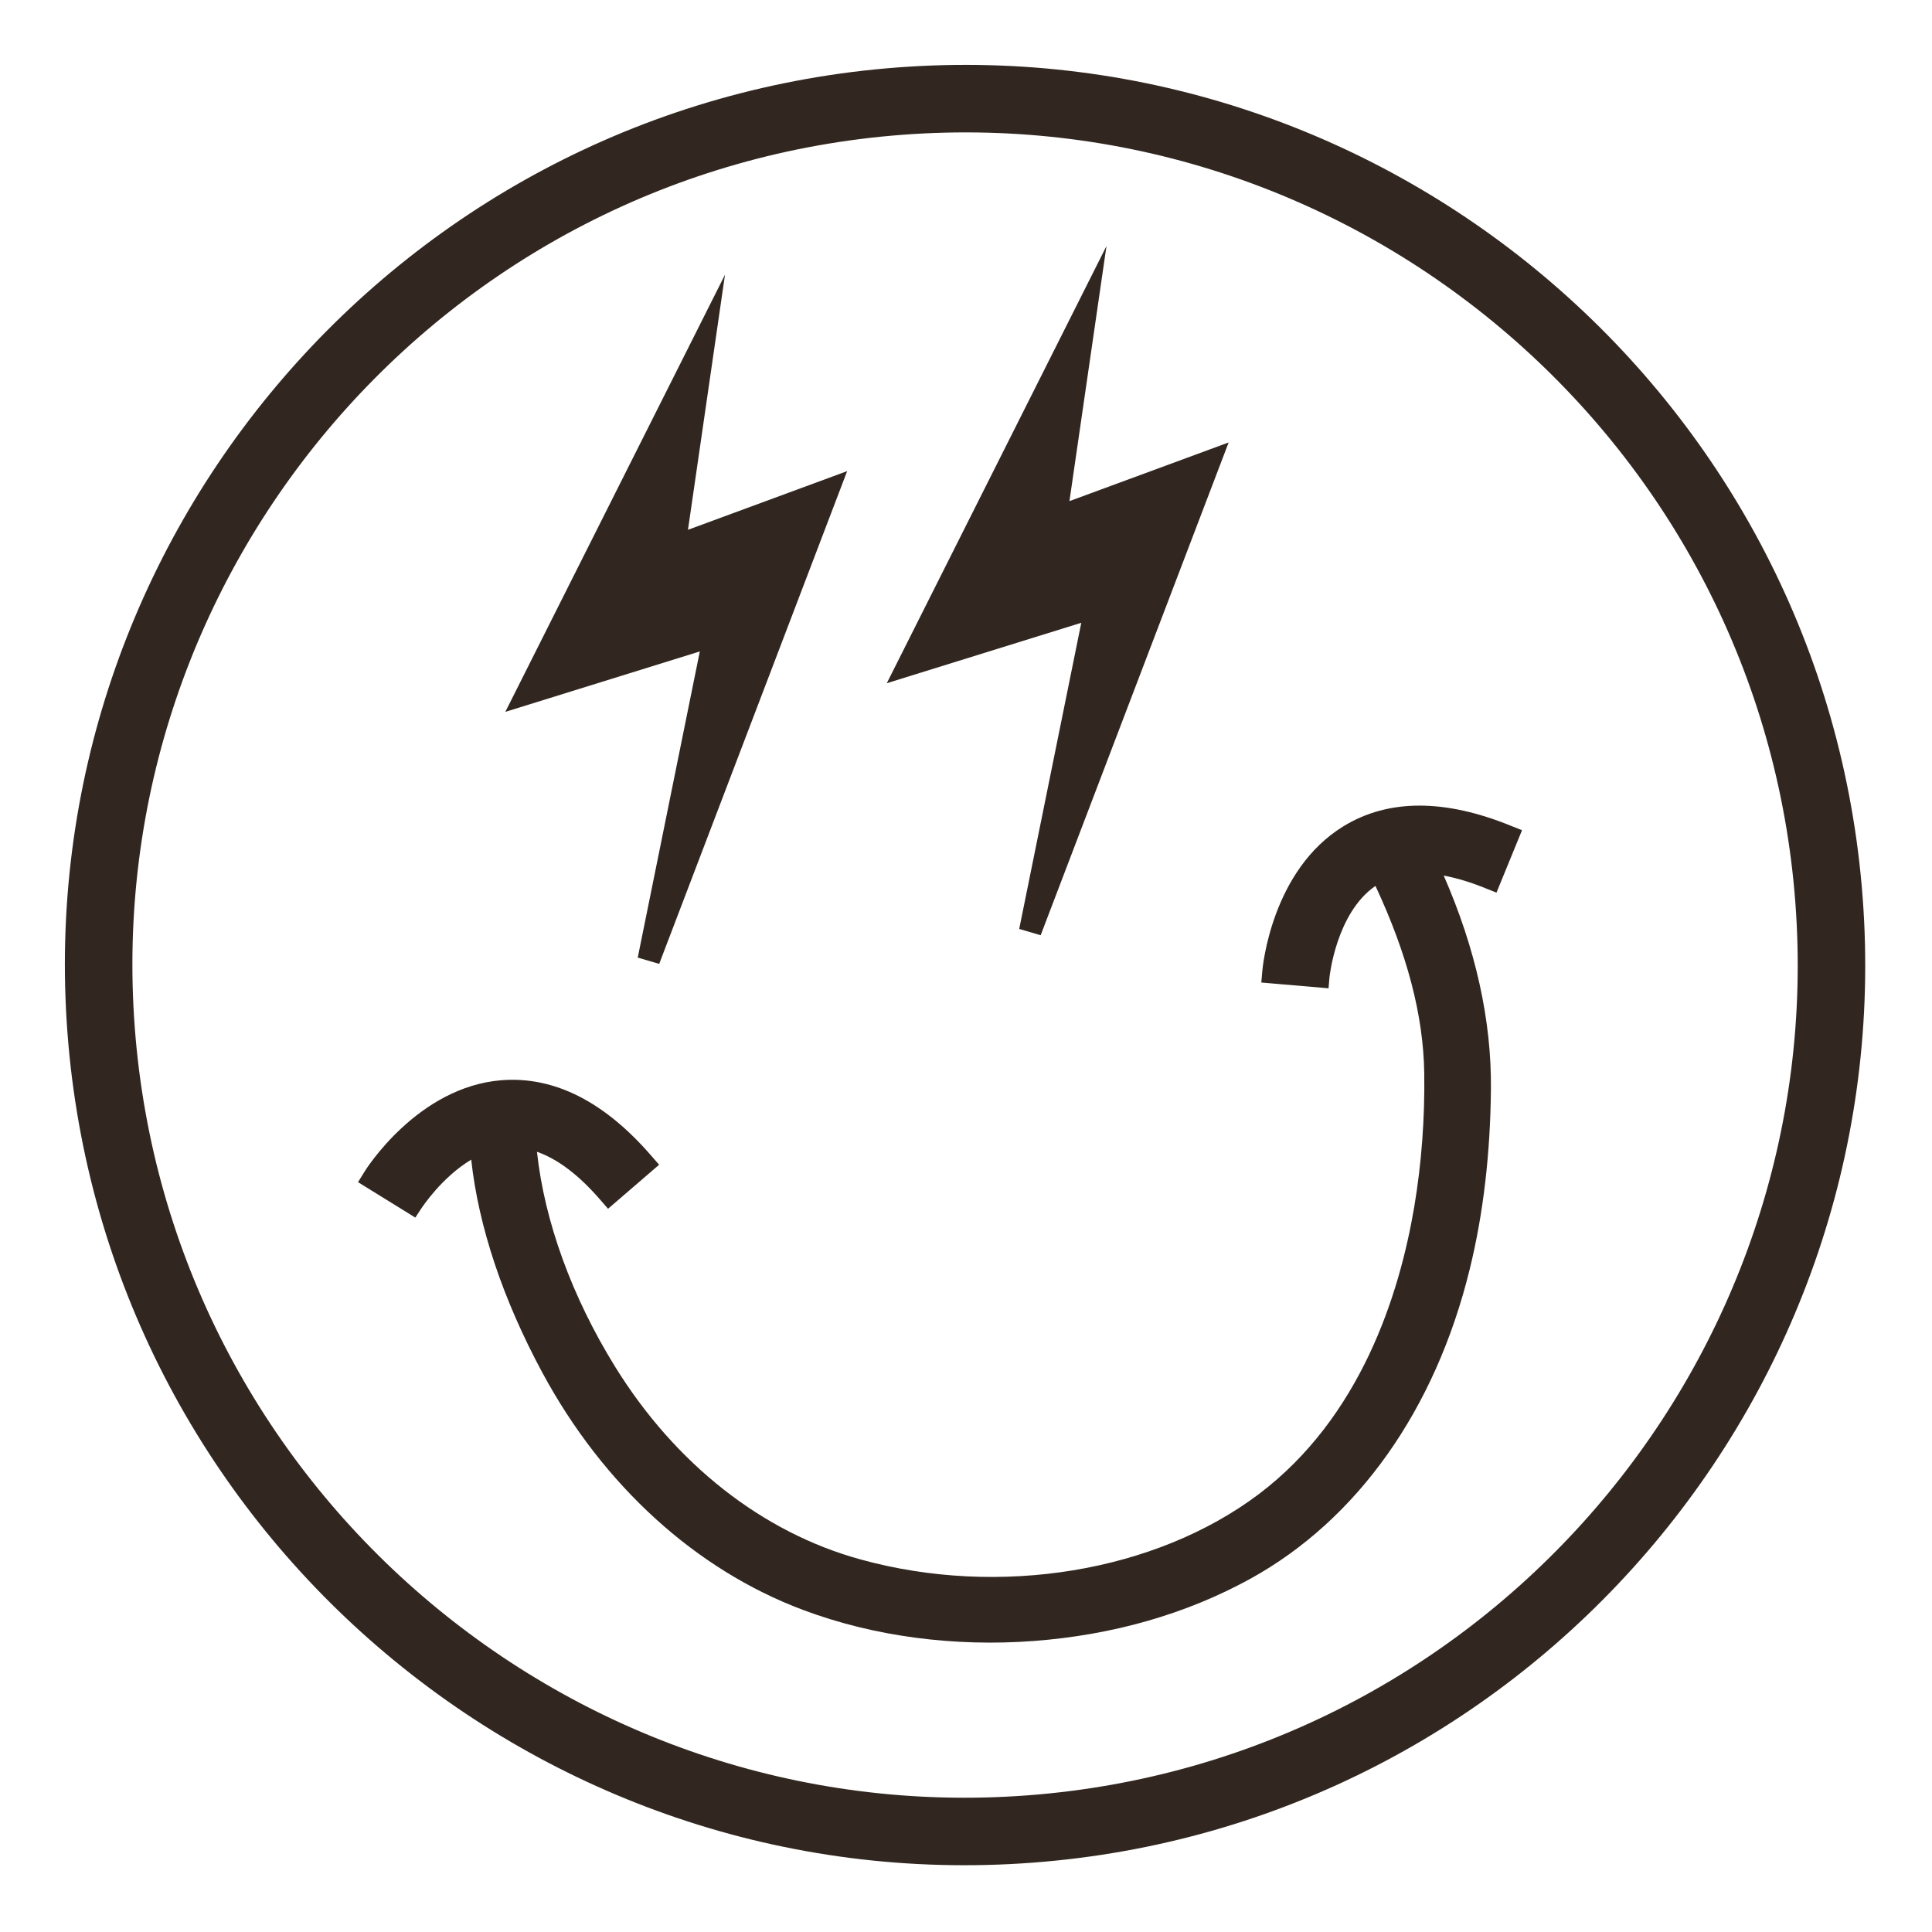
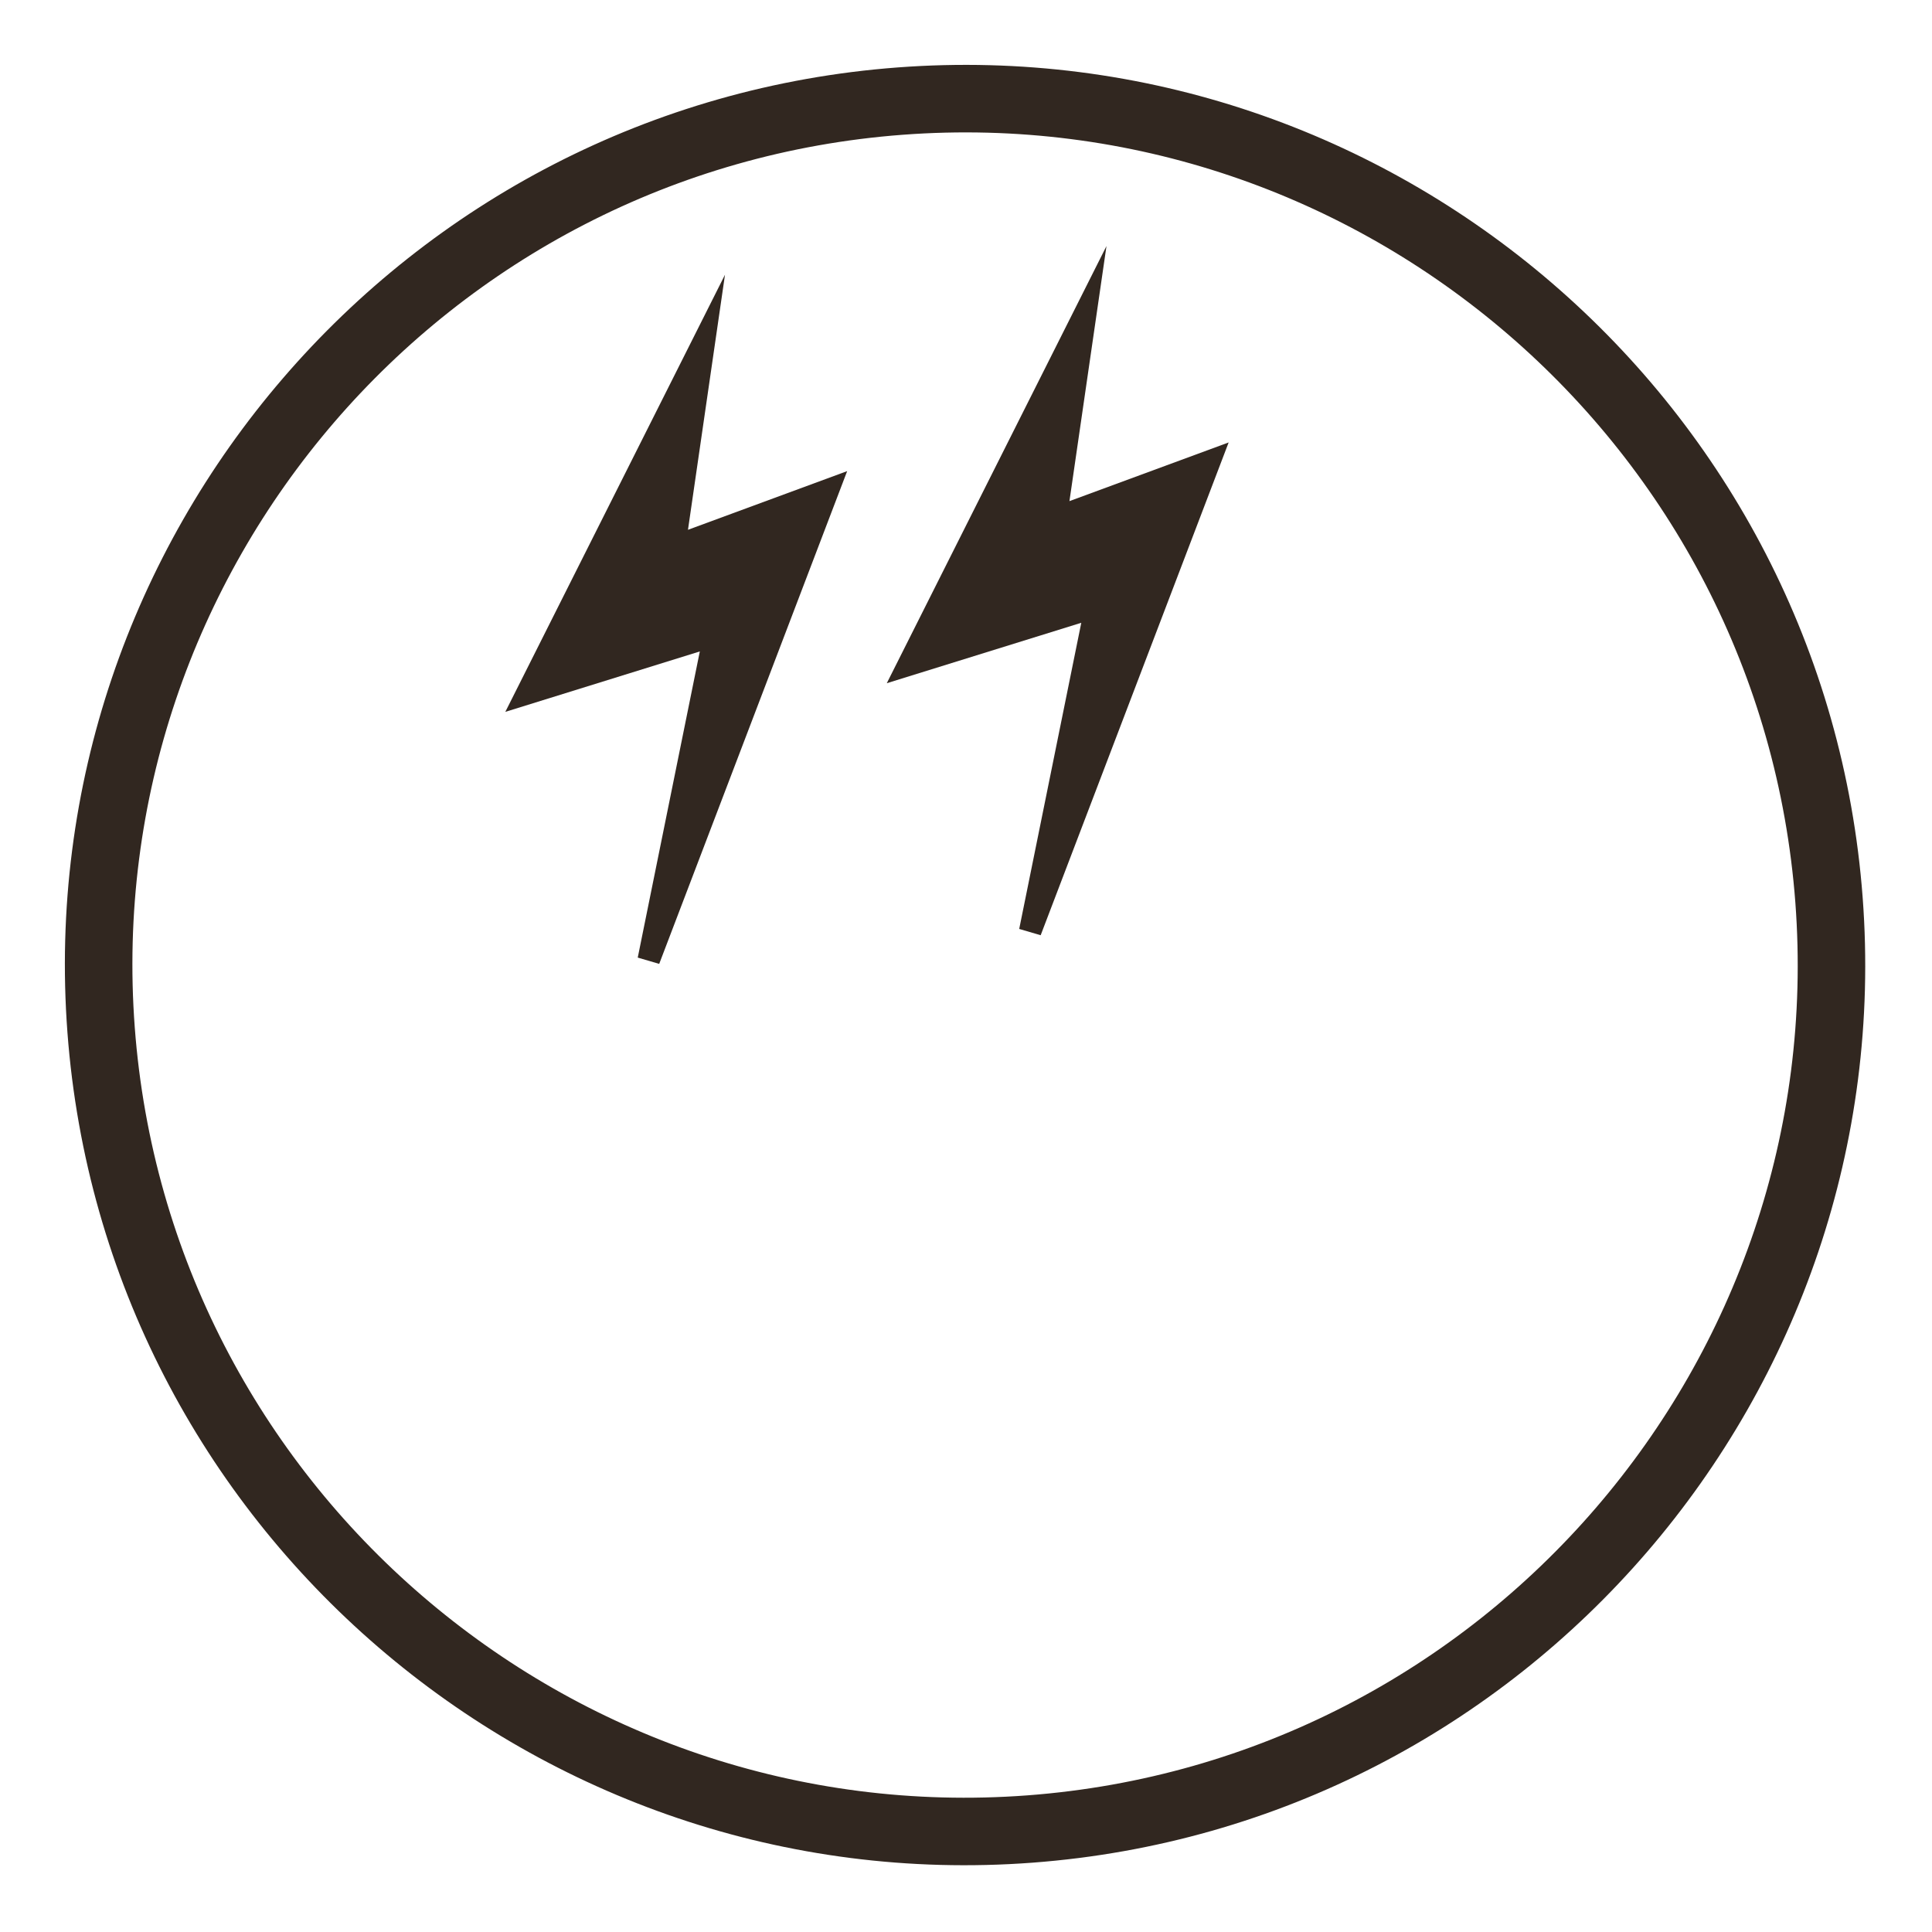
<svg xmlns="http://www.w3.org/2000/svg" width="94" height="94" viewBox="0 0 94 94" fill="none">
  <g clip-path="url(#clip0_520_7727)">
    <path d="M43.673 3.281C19.587 5.091 1.472 26.149 3.281 50.235C5.091 74.321 26.149 92.436 50.235 90.627C74.321 88.818 92.436 67.759 90.627 43.673C88.818 19.587 67.759 1.472 43.673 3.281ZM49.989 87.352C27.716 89.025 8.23 72.262 6.557 49.989C4.883 27.716 21.646 8.23 43.919 6.557C66.192 4.883 85.678 21.646 87.352 43.919C89.025 66.192 72.262 85.678 49.989 87.352Z" fill="#312720" />
-     <path d="M65.364 40.202C61.869 42.342 61.432 47.052 61.415 47.262L61.368 47.804L64.639 48.085L64.686 47.543C64.686 47.543 65.001 44.423 66.922 43.104C68.466 46.414 69.249 49.386 69.295 52.182C69.329 54.397 69.165 56.595 68.809 58.718C68.079 63.034 66.185 68.962 61.25 72.693C56.221 76.485 48.618 77.737 41.868 75.873C37.092 74.563 32.856 71.225 29.932 66.503C27.82 63.093 26.49 59.416 26.126 56.04C27.141 56.392 28.177 57.181 29.224 58.398L29.584 58.811L32.07 56.669L31.709 56.257C29.424 53.607 26.981 52.363 24.415 52.556C20.332 52.874 17.801 56.885 17.704 57.057L17.42 57.517L20.207 59.241L20.503 58.79C20.552 58.721 21.498 57.277 22.927 56.423C23.28 59.669 24.471 63.235 26.397 66.802C29.355 72.278 33.846 76.366 39.055 78.324C42.535 79.633 46.448 80.129 50.291 79.841C54.135 79.552 57.704 78.537 60.846 76.808C66.043 73.936 69.836 68.589 71.507 61.755C72.172 59.059 72.511 56.113 72.54 52.992C72.573 49.641 71.795 46.153 70.244 42.602C70.879 42.719 71.575 42.93 72.3 43.227L72.81 43.43L74.053 40.394L73.543 40.191C70.303 38.864 67.547 38.863 65.364 40.202Z" fill="#312720" />
    <path d="M31.029 46.591L32.073 46.897L41.218 22.922L33.473 25.777L35.274 13.366L24.586 34.635L34.049 31.695L31.029 46.591Z" fill="#312720" />
    <path d="M49.589 45.197L50.633 45.503L59.779 21.527L52.033 24.382L53.835 11.971L43.146 33.241L52.609 30.301L49.589 45.197Z" fill="#312720" />
  </g>
  <defs>
    <clipPath id="clip0_520_7727">
      <rect width="87.592" height="87.592" fill="white" transform="translate(0 6.562) rotate(-4.296)" />
    </clipPath>
  </defs>
</svg>